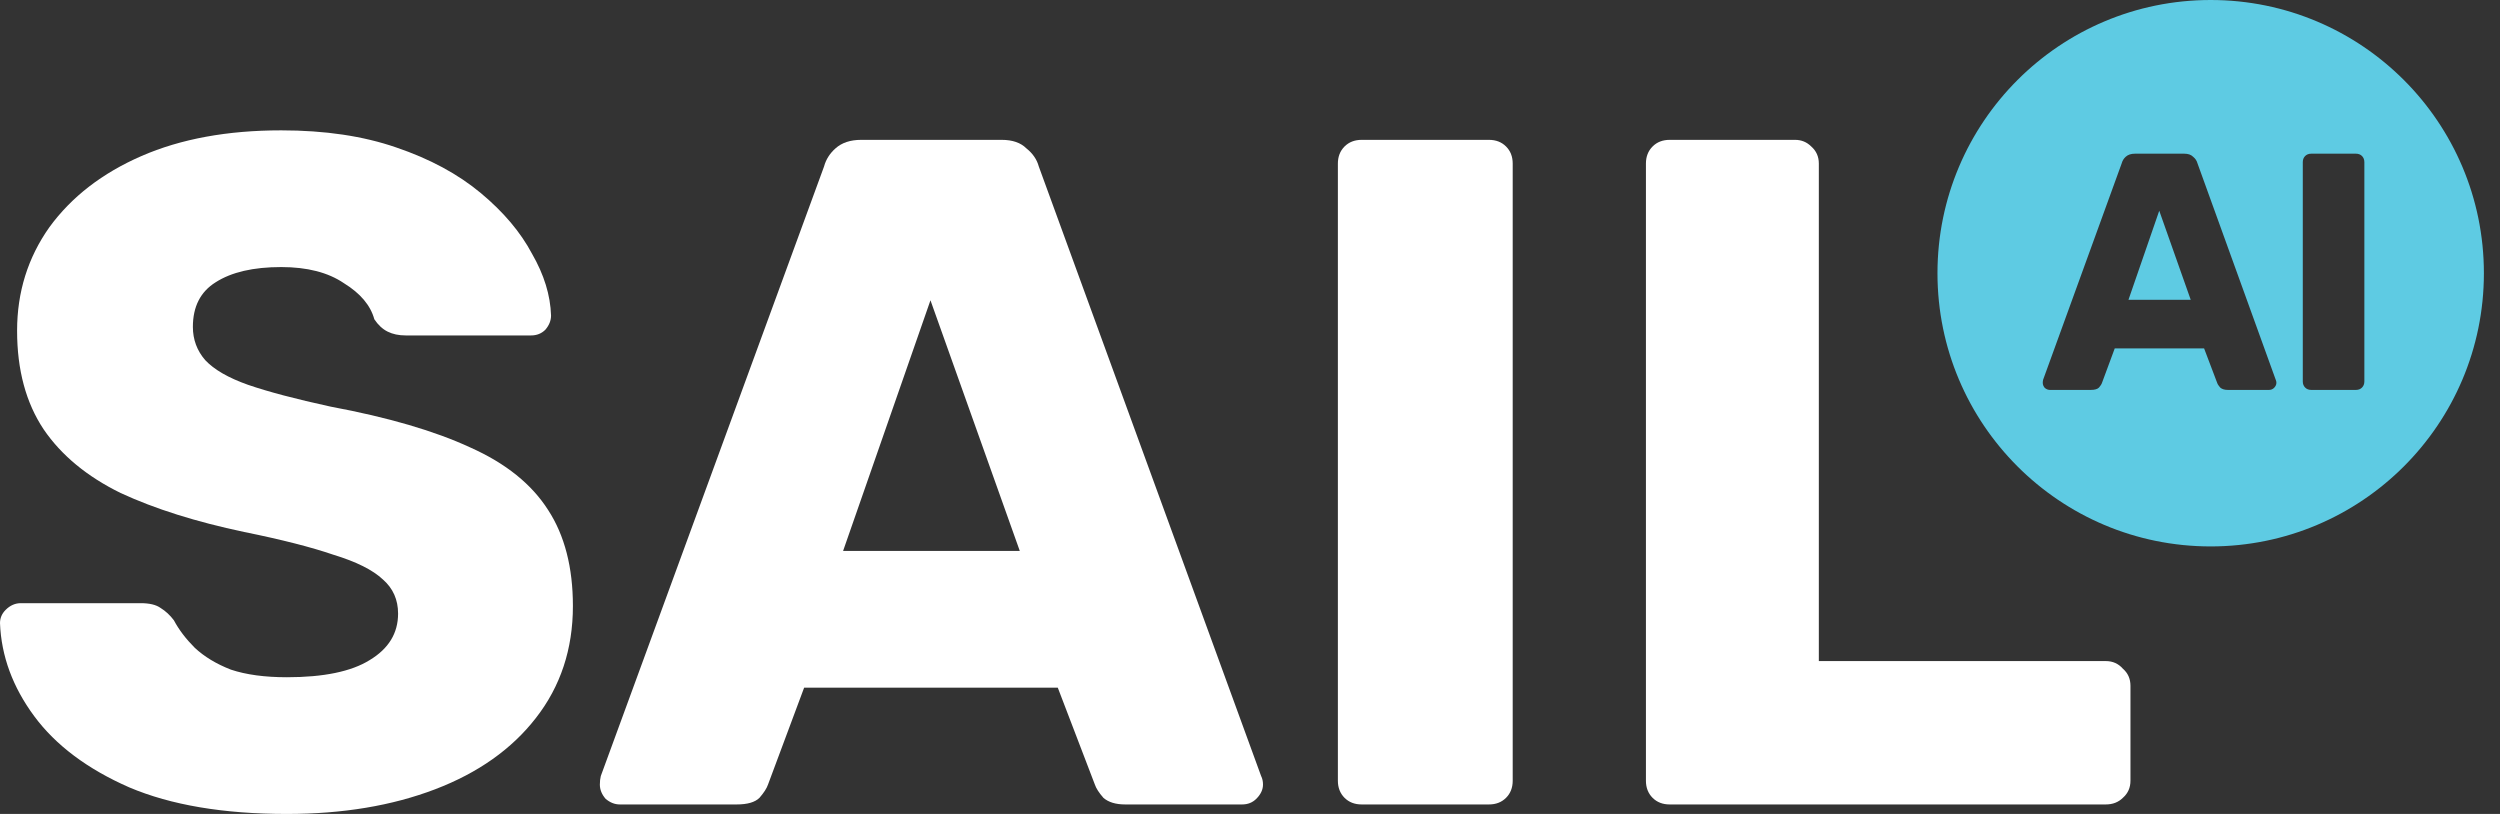
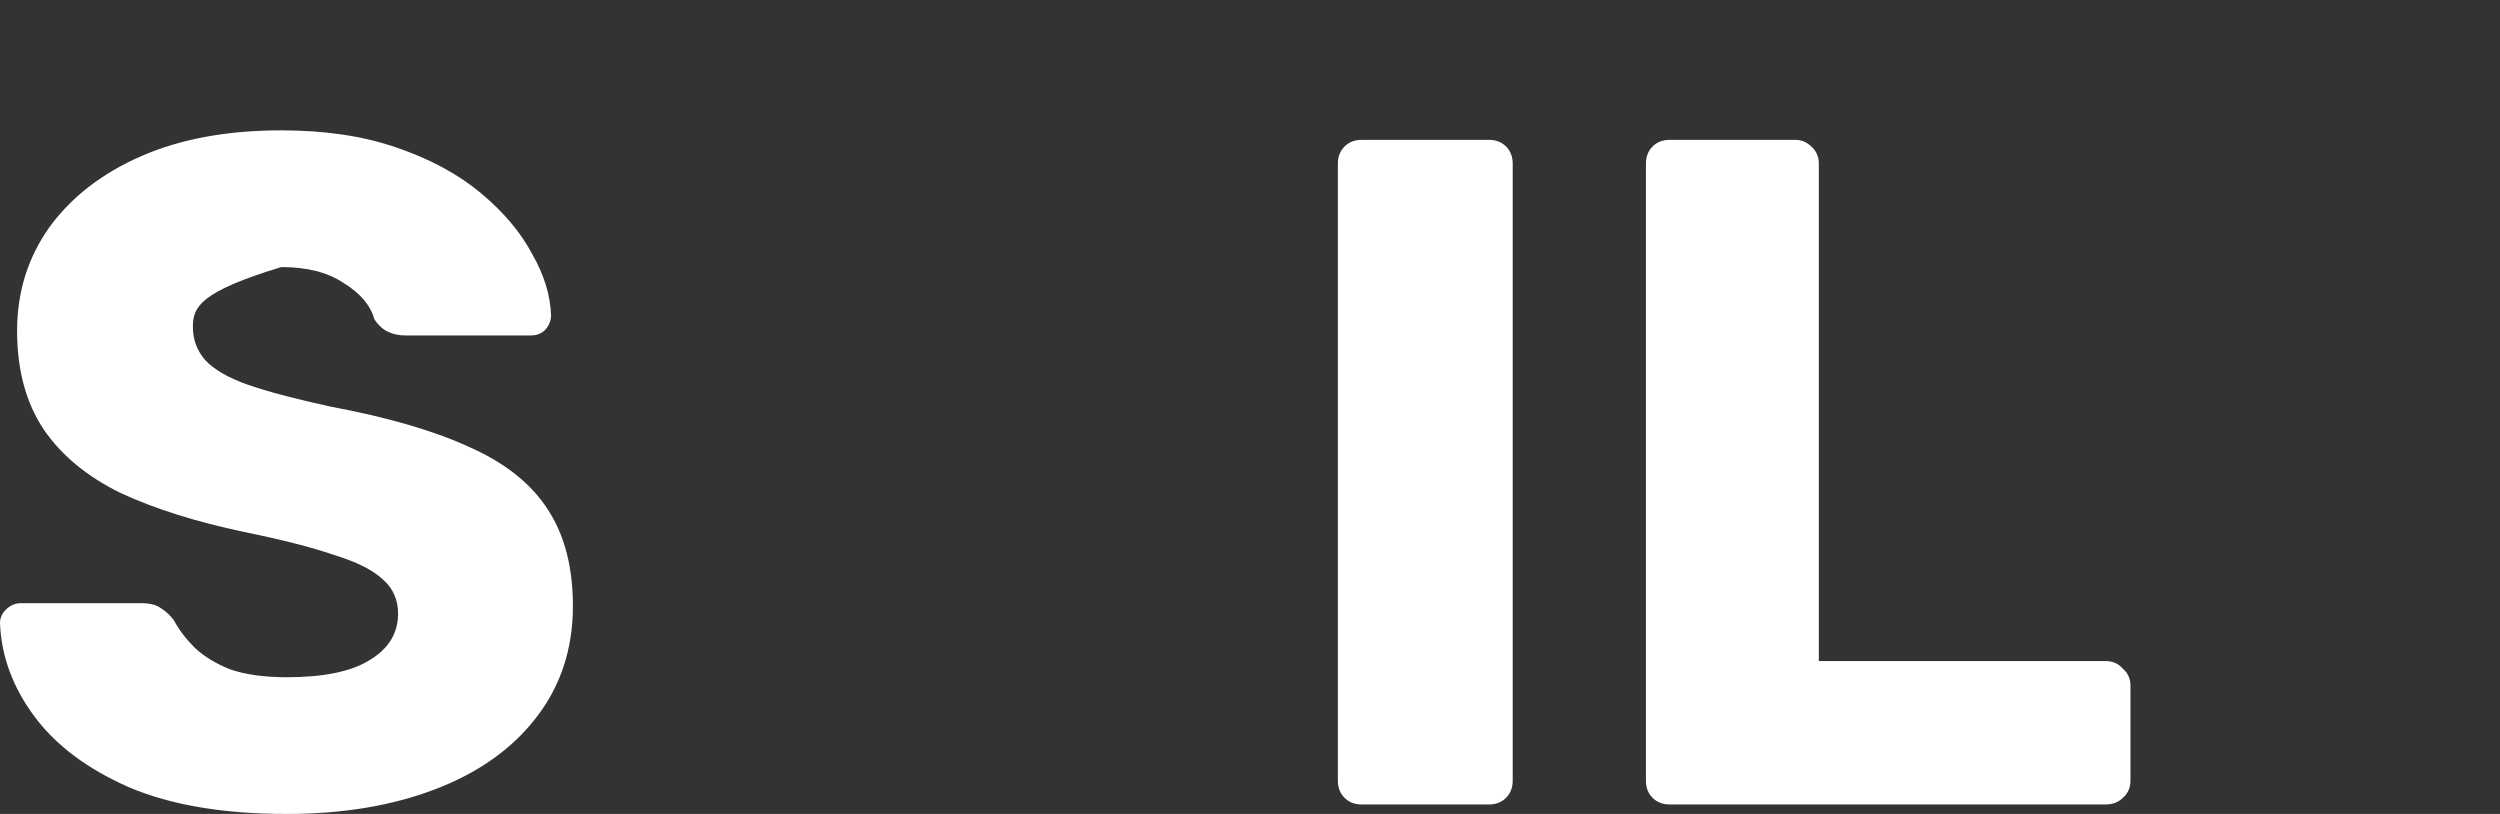
<svg xmlns="http://www.w3.org/2000/svg" width="86" height="28" viewBox="0 0 86 28" fill="none">
  <rect x="0" y="0" width="86" height="28" fill="#333333" stroke="none" />
-   <path d="M9.87 28C7.691 28 5.883 27.695 4.445 27.085C3.007 26.454 1.917 25.637 1.177 24.636C0.436 23.634 0.044 22.567 0 21.435C0 21.261 0.065 21.108 0.196 20.978C0.349 20.825 0.523 20.749 0.719 20.749H4.837C5.142 20.749 5.371 20.804 5.523 20.913C5.698 21.021 5.85 21.163 5.981 21.337C6.155 21.664 6.395 21.979 6.7 22.284C7.027 22.589 7.441 22.84 7.942 23.035C8.465 23.21 9.108 23.297 9.87 23.297C11.134 23.297 12.082 23.101 12.714 22.709C13.367 22.317 13.694 21.784 13.694 21.108C13.694 20.629 13.52 20.238 13.171 19.933C12.823 19.606 12.256 19.323 11.472 19.084C10.709 18.822 9.685 18.561 8.399 18.3C6.744 17.951 5.327 17.505 4.151 16.96C2.996 16.394 2.113 15.665 1.503 14.772C0.893 13.858 0.588 12.726 0.588 11.376C0.588 10.047 0.959 8.861 1.7 7.815C2.462 6.77 3.519 5.954 4.87 5.366C6.221 4.778 7.822 4.484 9.674 4.484C11.178 4.484 12.496 4.68 13.629 5.072C14.784 5.464 15.753 5.986 16.538 6.64C17.322 7.293 17.91 7.99 18.302 8.73C18.716 9.448 18.934 10.156 18.956 10.853C18.956 11.027 18.891 11.19 18.76 11.343C18.629 11.473 18.466 11.539 18.27 11.539H13.956C13.716 11.539 13.509 11.495 13.335 11.408C13.16 11.321 13.008 11.18 12.877 10.983C12.746 10.505 12.398 10.091 11.831 9.742C11.287 9.372 10.567 9.187 9.674 9.187C8.715 9.187 7.964 9.361 7.419 9.71C6.896 10.036 6.635 10.548 6.635 11.245C6.635 11.68 6.776 12.061 7.059 12.388C7.365 12.715 7.855 12.998 8.53 13.237C9.227 13.477 10.175 13.727 11.374 13.988C13.356 14.358 14.958 14.827 16.178 15.393C17.398 15.937 18.291 16.656 18.858 17.548C19.424 18.419 19.708 19.519 19.708 20.847C19.708 22.328 19.283 23.613 18.433 24.701C17.605 25.768 16.45 26.585 14.969 27.151C13.487 27.717 11.788 28 9.87 28Z" fill="white" />
-   <path d="M21.321 27.673C21.147 27.673 20.983 27.608 20.831 27.477C20.7 27.325 20.635 27.162 20.635 26.988C20.635 26.879 20.646 26.781 20.668 26.694L28.348 5.725C28.413 5.486 28.544 5.279 28.74 5.105C28.958 4.909 29.252 4.811 29.623 4.811H34.46C34.83 4.811 35.113 4.909 35.309 5.105C35.527 5.279 35.669 5.486 35.734 5.725L43.382 26.694C43.426 26.781 43.447 26.879 43.447 26.988C43.447 27.162 43.371 27.325 43.219 27.477C43.088 27.608 42.925 27.673 42.728 27.673H38.708C38.382 27.673 38.131 27.597 37.957 27.445C37.804 27.27 37.706 27.118 37.663 26.988L36.388 23.656H27.662L26.42 26.988C26.376 27.118 26.278 27.27 26.126 27.445C25.973 27.597 25.712 27.673 25.341 27.673H21.321ZM29.002 18.953H35.081L32.008 10.33L29.002 18.953Z" fill="white" />
+   <path d="M9.87 28C7.691 28 5.883 27.695 4.445 27.085C3.007 26.454 1.917 25.637 1.177 24.636C0.436 23.634 0.044 22.567 0 21.435C0 21.261 0.065 21.108 0.196 20.978C0.349 20.825 0.523 20.749 0.719 20.749H4.837C5.142 20.749 5.371 20.804 5.523 20.913C5.698 21.021 5.85 21.163 5.981 21.337C6.155 21.664 6.395 21.979 6.7 22.284C7.027 22.589 7.441 22.84 7.942 23.035C8.465 23.21 9.108 23.297 9.87 23.297C11.134 23.297 12.082 23.101 12.714 22.709C13.367 22.317 13.694 21.784 13.694 21.108C13.694 20.629 13.52 20.238 13.171 19.933C12.823 19.606 12.256 19.323 11.472 19.084C10.709 18.822 9.685 18.561 8.399 18.3C6.744 17.951 5.327 17.505 4.151 16.96C2.996 16.394 2.113 15.665 1.503 14.772C0.893 13.858 0.588 12.726 0.588 11.376C0.588 10.047 0.959 8.861 1.7 7.815C2.462 6.77 3.519 5.954 4.87 5.366C6.221 4.778 7.822 4.484 9.674 4.484C11.178 4.484 12.496 4.68 13.629 5.072C14.784 5.464 15.753 5.986 16.538 6.64C17.322 7.293 17.91 7.99 18.302 8.73C18.716 9.448 18.934 10.156 18.956 10.853C18.956 11.027 18.891 11.19 18.76 11.343C18.629 11.473 18.466 11.539 18.27 11.539H13.956C13.716 11.539 13.509 11.495 13.335 11.408C13.16 11.321 13.008 11.18 12.877 10.983C12.746 10.505 12.398 10.091 11.831 9.742C11.287 9.372 10.567 9.187 9.674 9.187C6.896 10.036 6.635 10.548 6.635 11.245C6.635 11.68 6.776 12.061 7.059 12.388C7.365 12.715 7.855 12.998 8.53 13.237C9.227 13.477 10.175 13.727 11.374 13.988C13.356 14.358 14.958 14.827 16.178 15.393C17.398 15.937 18.291 16.656 18.858 17.548C19.424 18.419 19.708 19.519 19.708 20.847C19.708 22.328 19.283 23.613 18.433 24.701C17.605 25.768 16.45 26.585 14.969 27.151C13.487 27.717 11.788 28 9.87 28Z" fill="white" />
  <path d="M46.841 27.673C46.601 27.673 46.405 27.597 46.252 27.445C46.1 27.292 46.023 27.096 46.023 26.857V5.627C46.023 5.388 46.1 5.192 46.252 5.039C46.405 4.887 46.601 4.811 46.841 4.811H51.22C51.46 4.811 51.656 4.887 51.808 5.039C51.961 5.192 52.037 5.388 52.037 5.627V26.857C52.037 27.096 51.961 27.292 51.808 27.445C51.656 27.597 51.46 27.673 51.22 27.673H46.841Z" fill="white" />
  <path d="M57.437 27.673C57.197 27.673 57.001 27.597 56.849 27.445C56.696 27.292 56.62 27.096 56.62 26.857V5.627C56.62 5.388 56.696 5.192 56.849 5.039C57.001 4.887 57.197 4.811 57.437 4.811H61.751C61.969 4.811 62.154 4.887 62.307 5.039C62.481 5.192 62.568 5.388 62.568 5.627V22.741H72.438C72.678 22.741 72.874 22.829 73.027 23.003C73.201 23.155 73.288 23.351 73.288 23.591V26.857C73.288 27.096 73.201 27.292 73.027 27.445C72.874 27.597 72.678 27.673 72.438 27.673H57.437Z" fill="white" />
-   <path fill-rule="evenodd" clip-rule="evenodd" d="M76.047 18.797C81.238 18.797 85.446 14.589 85.446 9.399C85.446 4.208 81.238 0 76.047 0C70.857 0 66.649 4.208 66.649 9.399C66.649 14.589 70.857 18.797 76.047 18.797ZM70.34 13.343C70.394 13.389 70.452 13.413 70.513 13.413H71.929C72.06 13.413 72.152 13.386 72.206 13.331C72.259 13.27 72.294 13.215 72.309 13.169L72.747 11.985H75.821L76.27 13.169C76.285 13.215 76.32 13.27 76.374 13.331C76.435 13.386 76.523 13.413 76.638 13.413H78.055C78.124 13.413 78.181 13.389 78.228 13.343C78.281 13.289 78.308 13.231 78.308 13.169C78.308 13.13 78.3 13.095 78.285 13.064L75.591 5.612C75.568 5.527 75.518 5.453 75.441 5.391C75.372 5.322 75.272 5.287 75.142 5.287H73.438C73.307 5.287 73.204 5.322 73.127 5.391C73.058 5.453 73.012 5.527 72.989 5.612L70.283 13.064C70.275 13.095 70.271 13.13 70.271 13.169C70.271 13.231 70.294 13.289 70.34 13.343ZM75.361 10.313H73.219L74.278 7.249L75.361 10.313ZM79.296 13.331C79.35 13.386 79.419 13.413 79.504 13.413H81.046C81.131 13.413 81.2 13.386 81.254 13.331C81.307 13.277 81.334 13.208 81.334 13.123V5.577C81.334 5.492 81.307 5.422 81.254 5.368C81.2 5.314 81.131 5.287 81.046 5.287H79.504C79.419 5.287 79.35 5.314 79.296 5.368C79.243 5.422 79.216 5.492 79.216 5.577V13.123C79.216 13.208 79.243 13.277 79.296 13.331Z" fill="#5ECBE3" />
</svg>